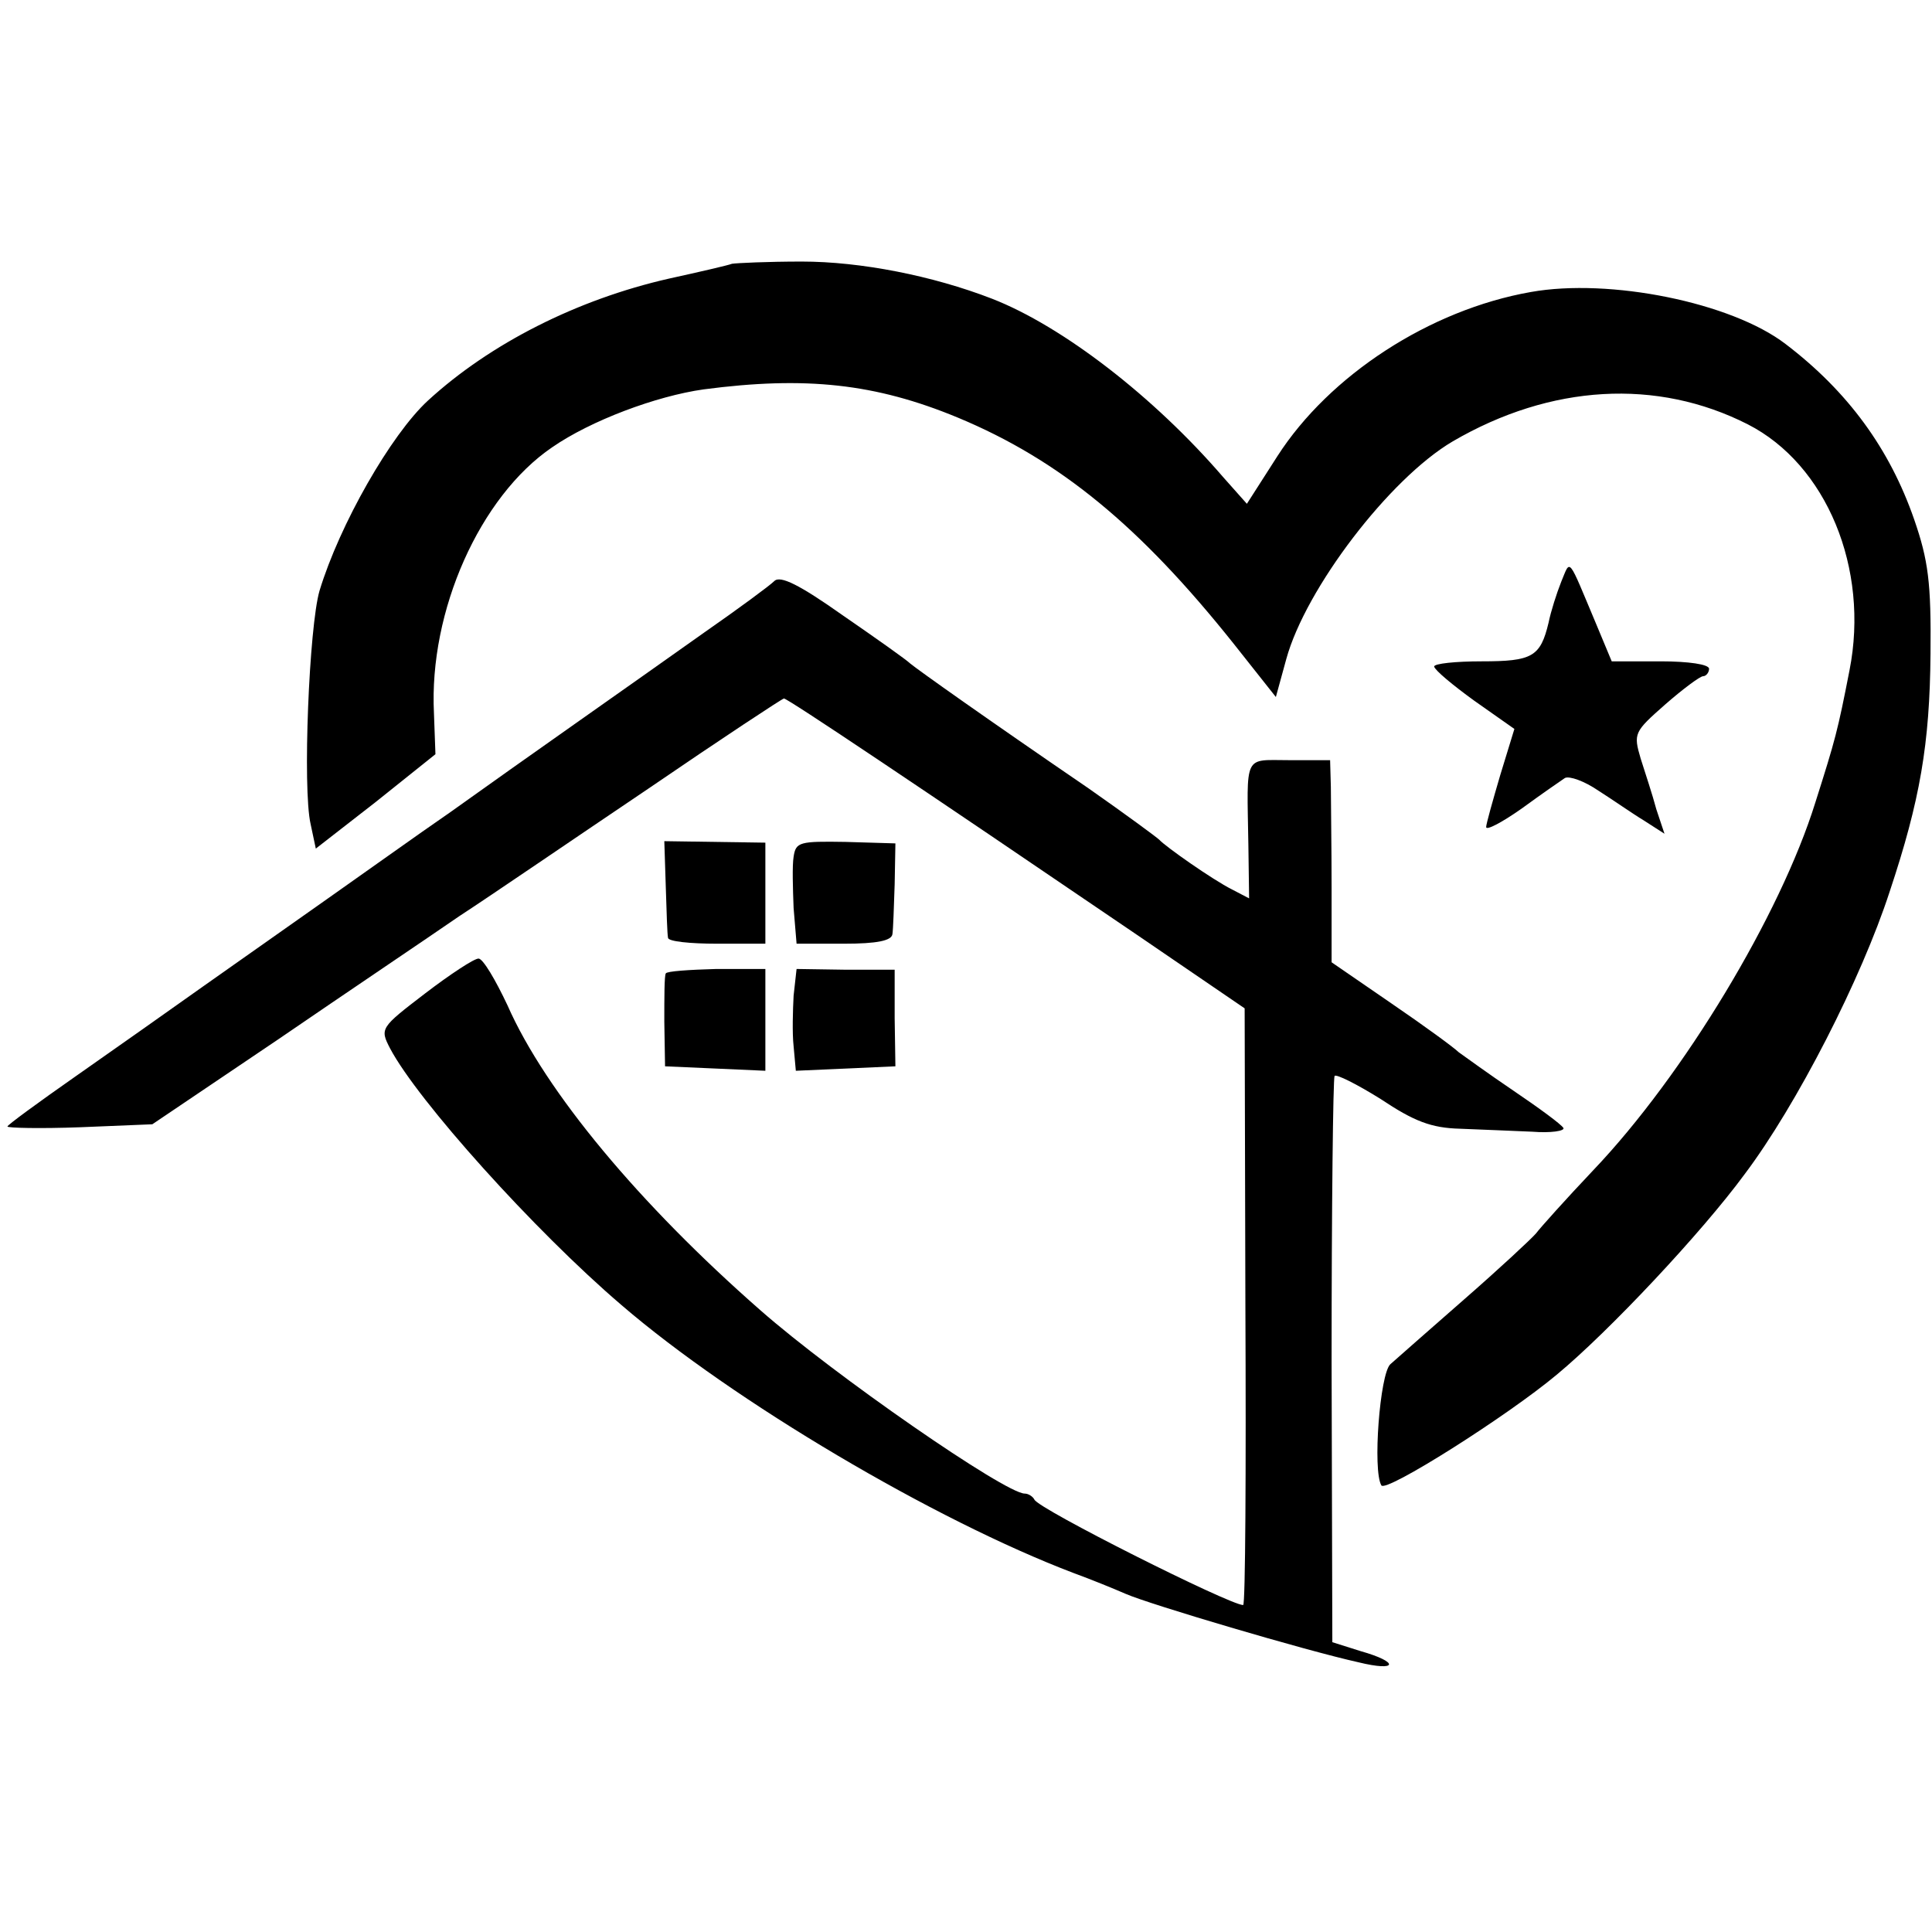
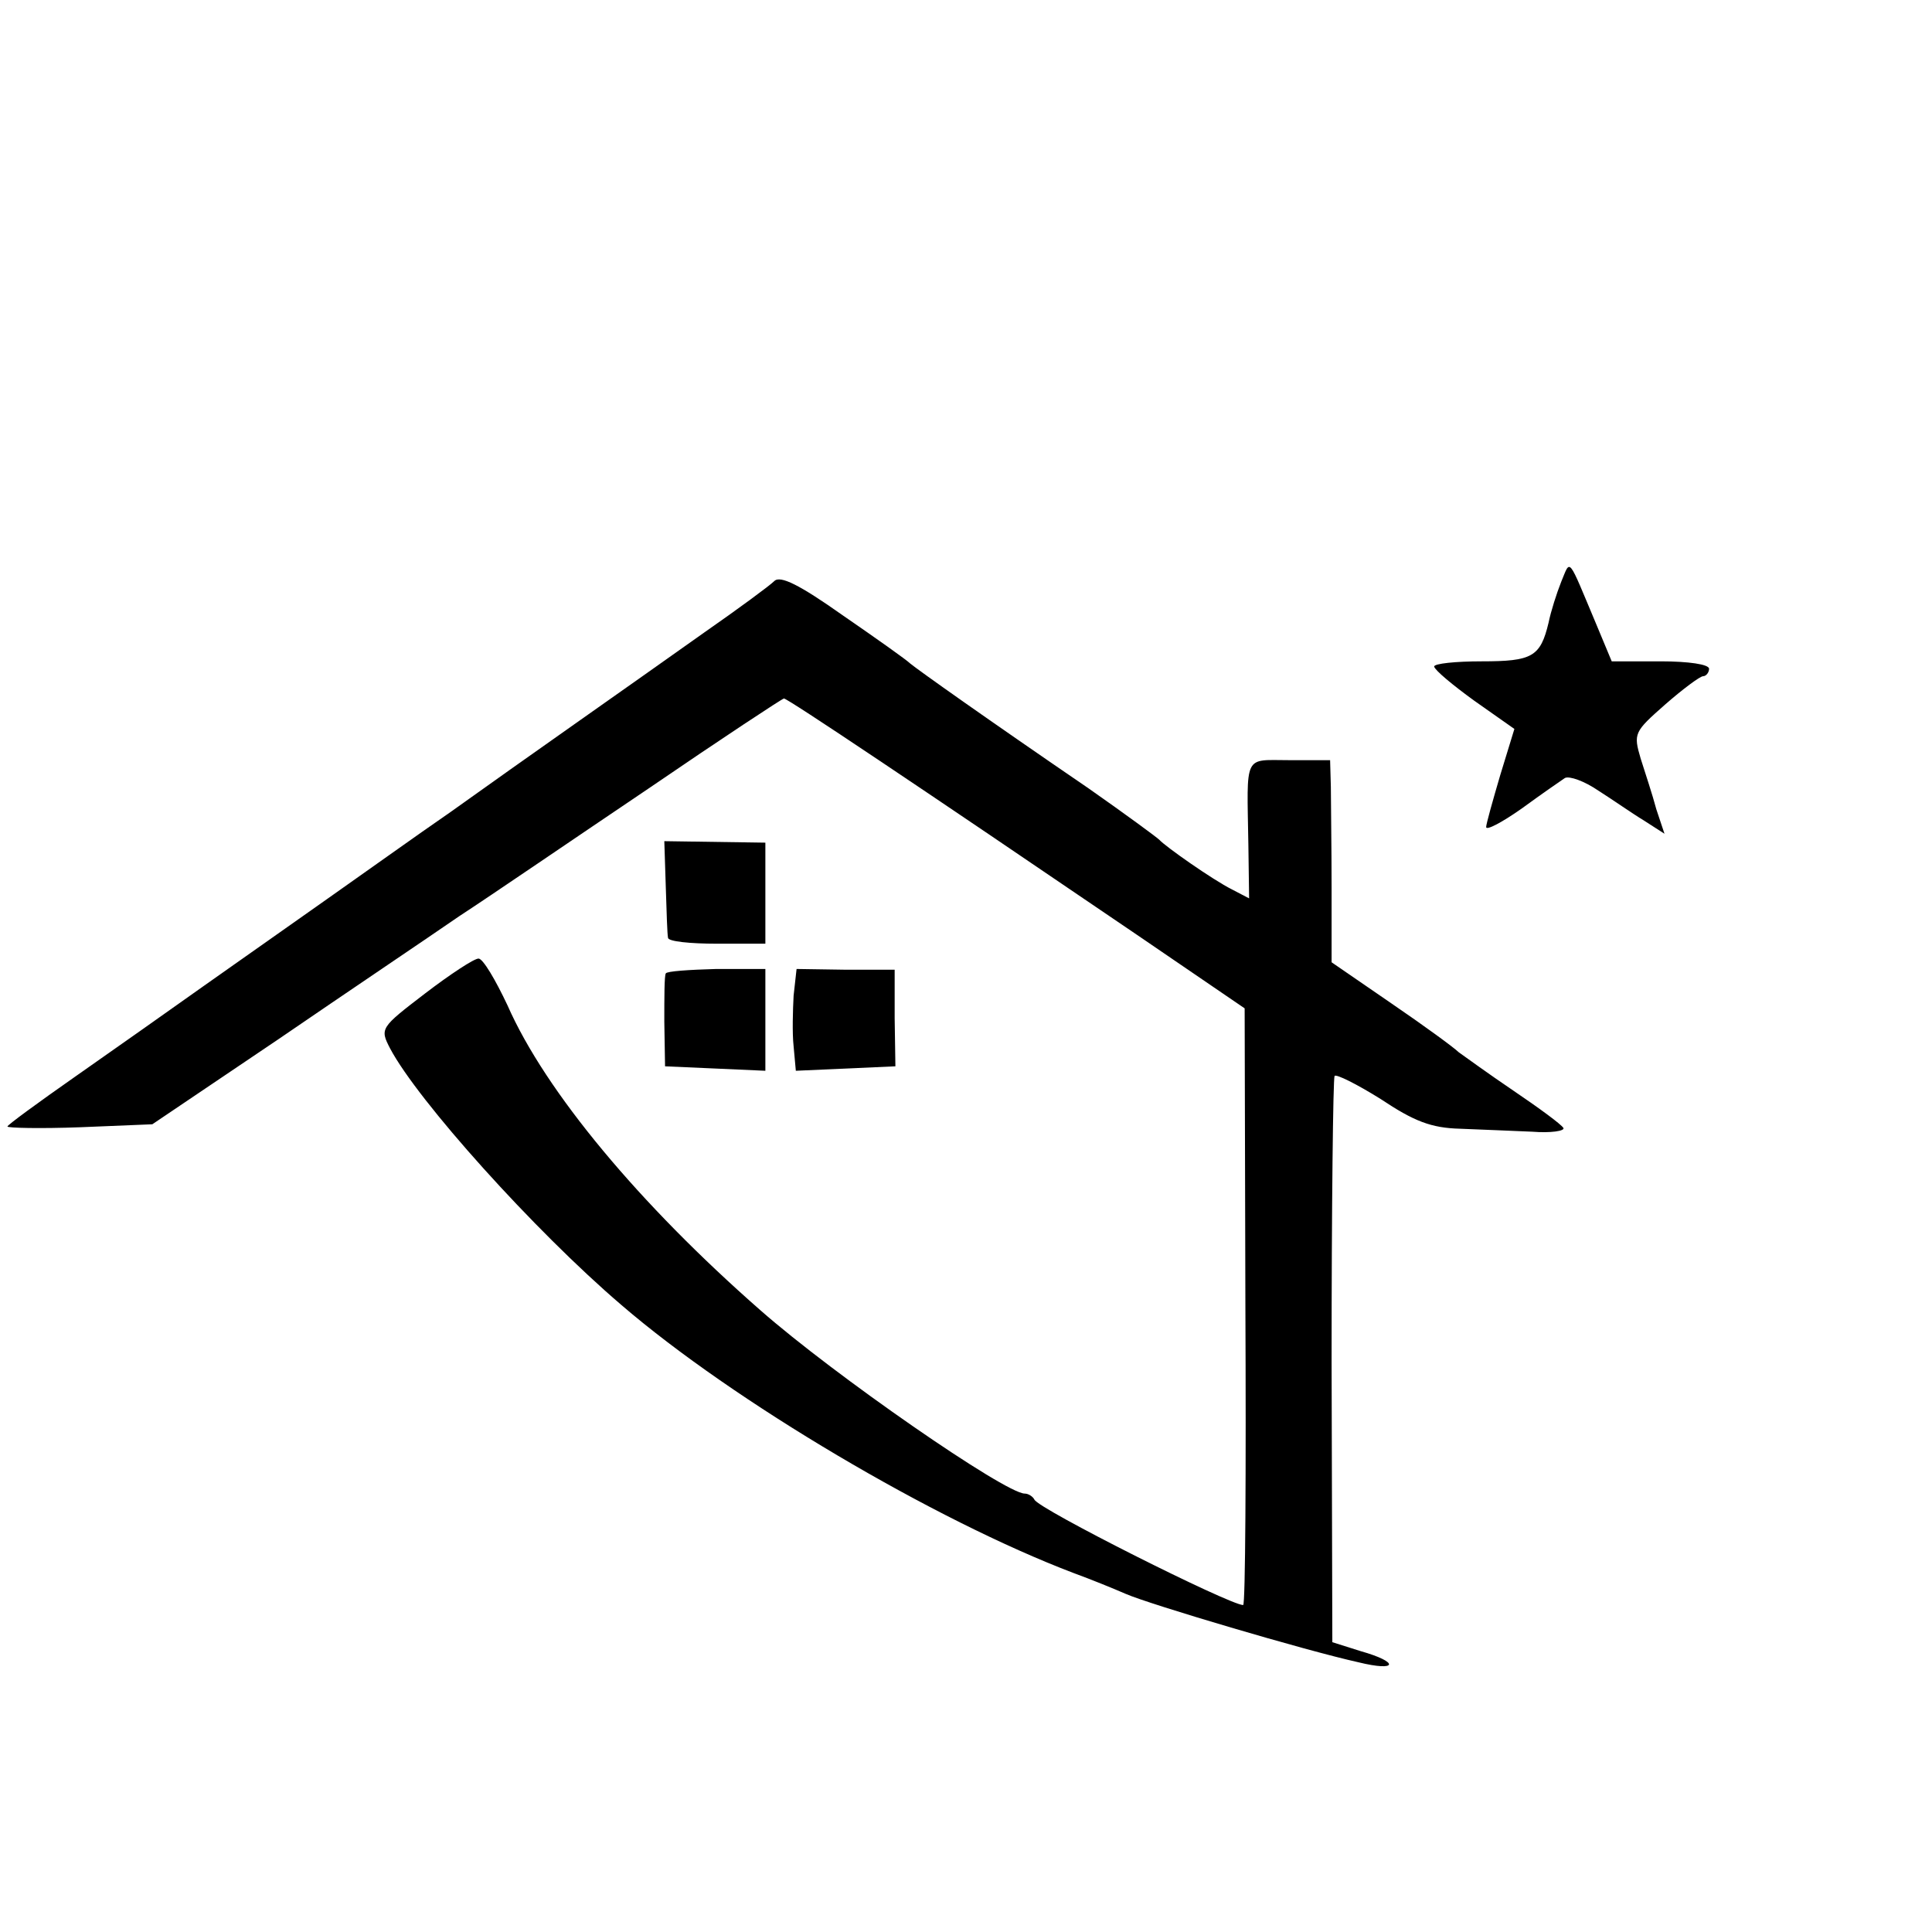
<svg xmlns="http://www.w3.org/2000/svg" version="1.0" width="260pt" height="260pt" viewBox="0 0 260 260" preserveAspectRatio="xMidYMid meet">
  <g transform="translate(0,260) scale(0.1,-0.1)" fill="#000000" stroke="none">
-     <path d="M985 2245 c-5 -2 -44 -11 -85 -20 -123 -28 -240 -87 -324 -164 -50 -46 -119 -167 -146 -256 -14 -48 -23 -266 -12 -314 l7 -33 81 63 80 64 -2 55 c-7 138 62 292 159 358 52 36 140 69 204 78 137 18 231 8 342 -38 137 -57 245 -146 371 -304 l57 -72 14 51 c26 95 139 243 224 293 132 77 275 85 397 23 106 -54 164 -194 137 -331 -16 -82 -19 -93 -46 -178 -47 -151 -177 -367 -299 -495 -36 -38 -71 -77 -77 -85 -7 -8 -50 -48 -97 -89 -47 -41 -91 -80 -99 -87 -14 -13 -24 -143 -12 -163 6 -10 169 93 236 149 70 58 195 191 253 270 70 93 157 263 195 380 41 123 54 199 55 320 1 96 -3 126 -22 181 -33 95 -89 172 -173 236 -73 56 -237 89 -343 70 -136 -24 -271 -112 -341 -221 l-41 -64 -32 36 c-93 108 -216 203 -311 240 -80 31 -177 50 -256 50 -46 0 -88 -2 -94 -3z" />
    <path d="M2101 1817 c-6 -15 -14 -40 -17 -55 -11 -46 -22 -52 -90 -52 -35 0 -64 -3 -64 -7 1 -5 25 -25 54 -46 l54 -38 -19 -62 c-10 -34 -19 -66 -19 -70 0 -5 21 6 48 25 26 19 52 37 58 41 6 3 26 -4 45 -17 19 -12 46 -31 61 -40 l28 -18 -11 33 c-5 19 -15 49 -21 68 -10 34 -9 36 33 73 24 21 47 38 51 38 4 0 8 5 8 10 0 6 -28 10 -65 10 l-66 0 -20 48 c-40 95 -35 90 -48 59z" />
    <path d="M1042 1818 c-6 -6 -48 -37 -94 -69 -107 -76 -240 -169 -342 -242 -45 -31 -119 -84 -166 -117 -47 -33 -122 -86 -166 -117 -45 -32 -123 -87 -173 -122 -50 -35 -91 -65 -91 -67 0 -2 44 -3 98 -1 l97 4 169 114 c92 63 202 137 244 166 43 28 157 106 255 172 98 67 180 121 182 121 5 0 184 -120 475 -318 l145 -99 1 -401 c1 -221 0 -402 -3 -402 -18 0 -277 130 -281 142 -2 4 -8 8 -13 8 -26 0 -256 159 -356 247 -162 142 -289 294 -340 410 -16 34 -33 63 -39 63 -6 0 -38 -21 -72 -47 -60 -46 -61 -47 -47 -74 37 -70 194 -245 311 -345 151 -130 422 -290 609 -361 22 -8 54 -21 70 -28 32 -14 241 -76 313 -92 53 -13 56 0 3 15 l-38 12 -1 378 c0 207 2 380 4 384 2 3 30 -11 62 -31 45 -30 68 -39 107 -40 28 -1 71 -3 97 -4 25 -2 44 1 42 5 -3 5 -33 27 -67 50 -34 23 -67 47 -74 52 -6 6 -47 36 -91 66 l-80 55 0 100 c0 55 -1 116 -1 136 l-1 36 -55 0 c-62 0 -57 10 -55 -114 l1 -72 -23 12 c-26 13 -90 58 -98 67 -3 3 -45 34 -95 69 -139 95 -229 159 -240 168 -5 5 -46 34 -91 65 -58 41 -84 54 -92 46z" />
    <path d="M896 1406 c1 -33 2 -64 3 -68 0 -5 30 -8 66 -8 l65 0 0 68 0 68 -68 1 -68 1 2 -62z" />
-     <path d="M1068 1447 c-2 -12 -1 -43 0 -69 l4 -48 64 0 c44 0 64 4 65 13 1 6 2 37 3 67 l1 55 -67 2 c-62 1 -67 0 -70 -20z" />
    <path d="M896 1290 c-2 -3 -2 -32 -2 -65 l1 -60 68 -3 67 -3 0 69 0 68 -66 0 c-36 -1 -67 -3 -68 -6z" />
    <path d="M1068 1260 c-1 -19 -2 -50 0 -68 l3 -33 67 3 67 3 -1 65 0 65 -66 0 -66 1 -4 -36z" />
  </g>
</svg>